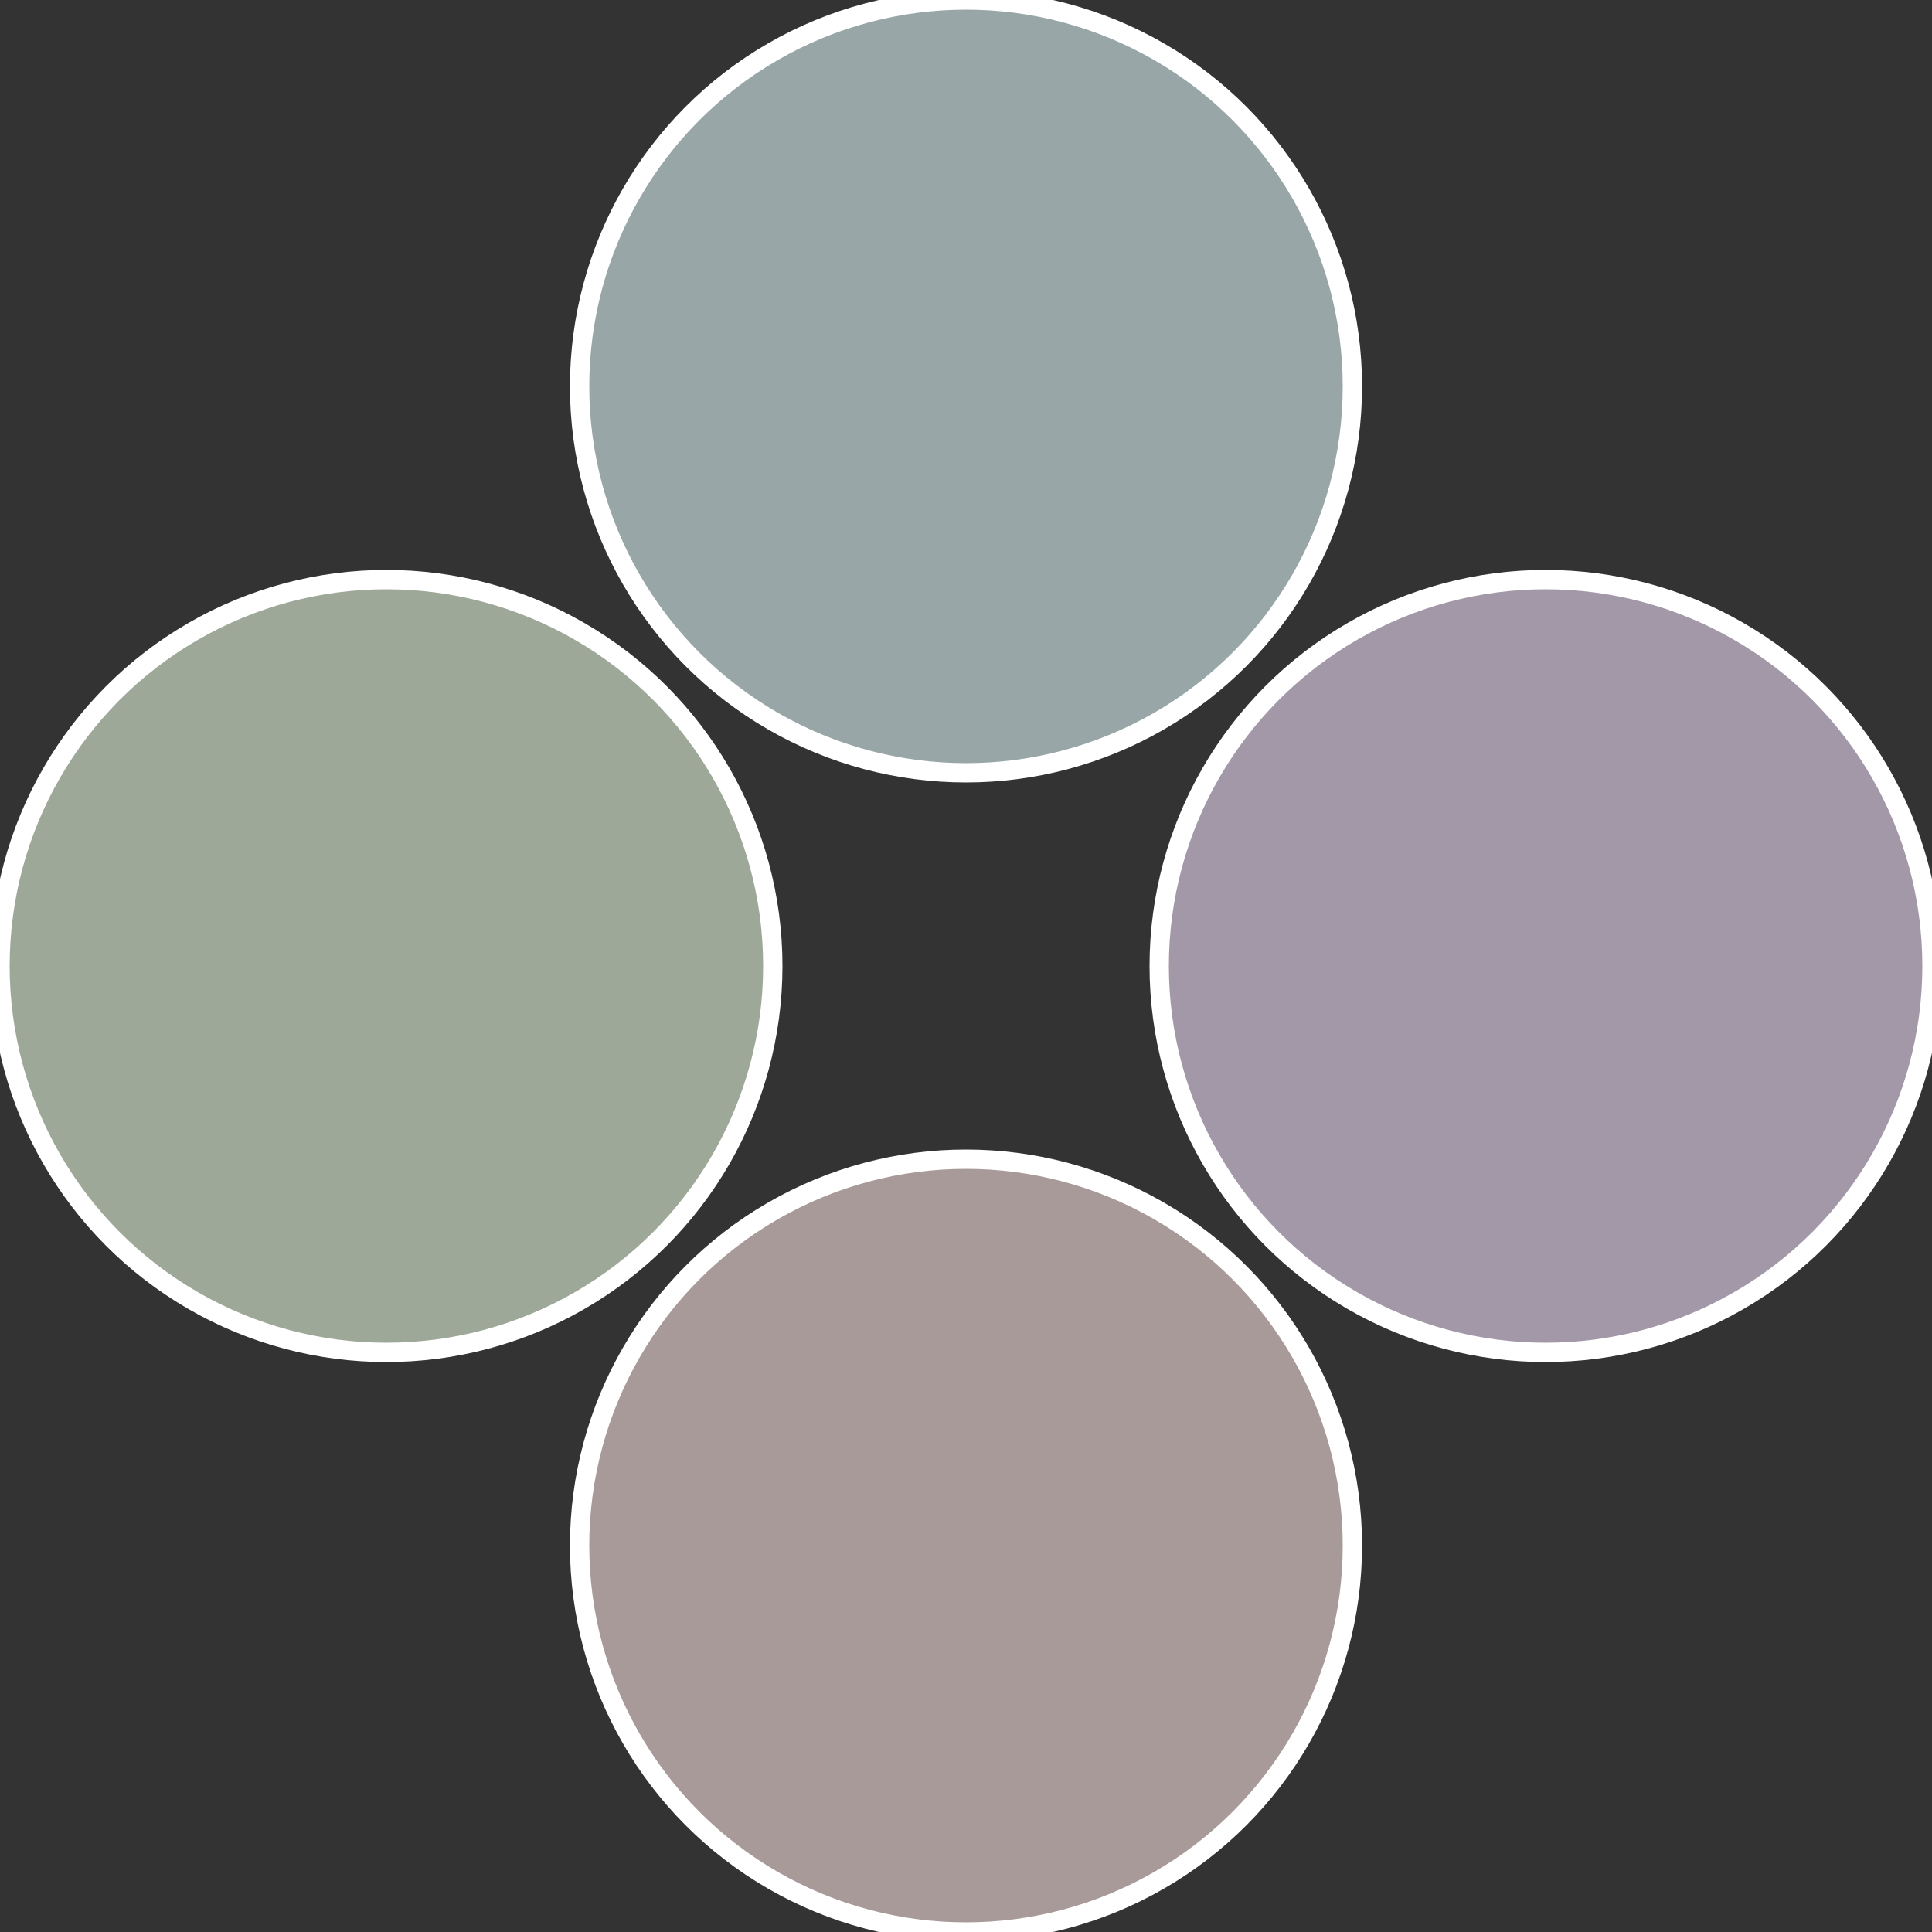
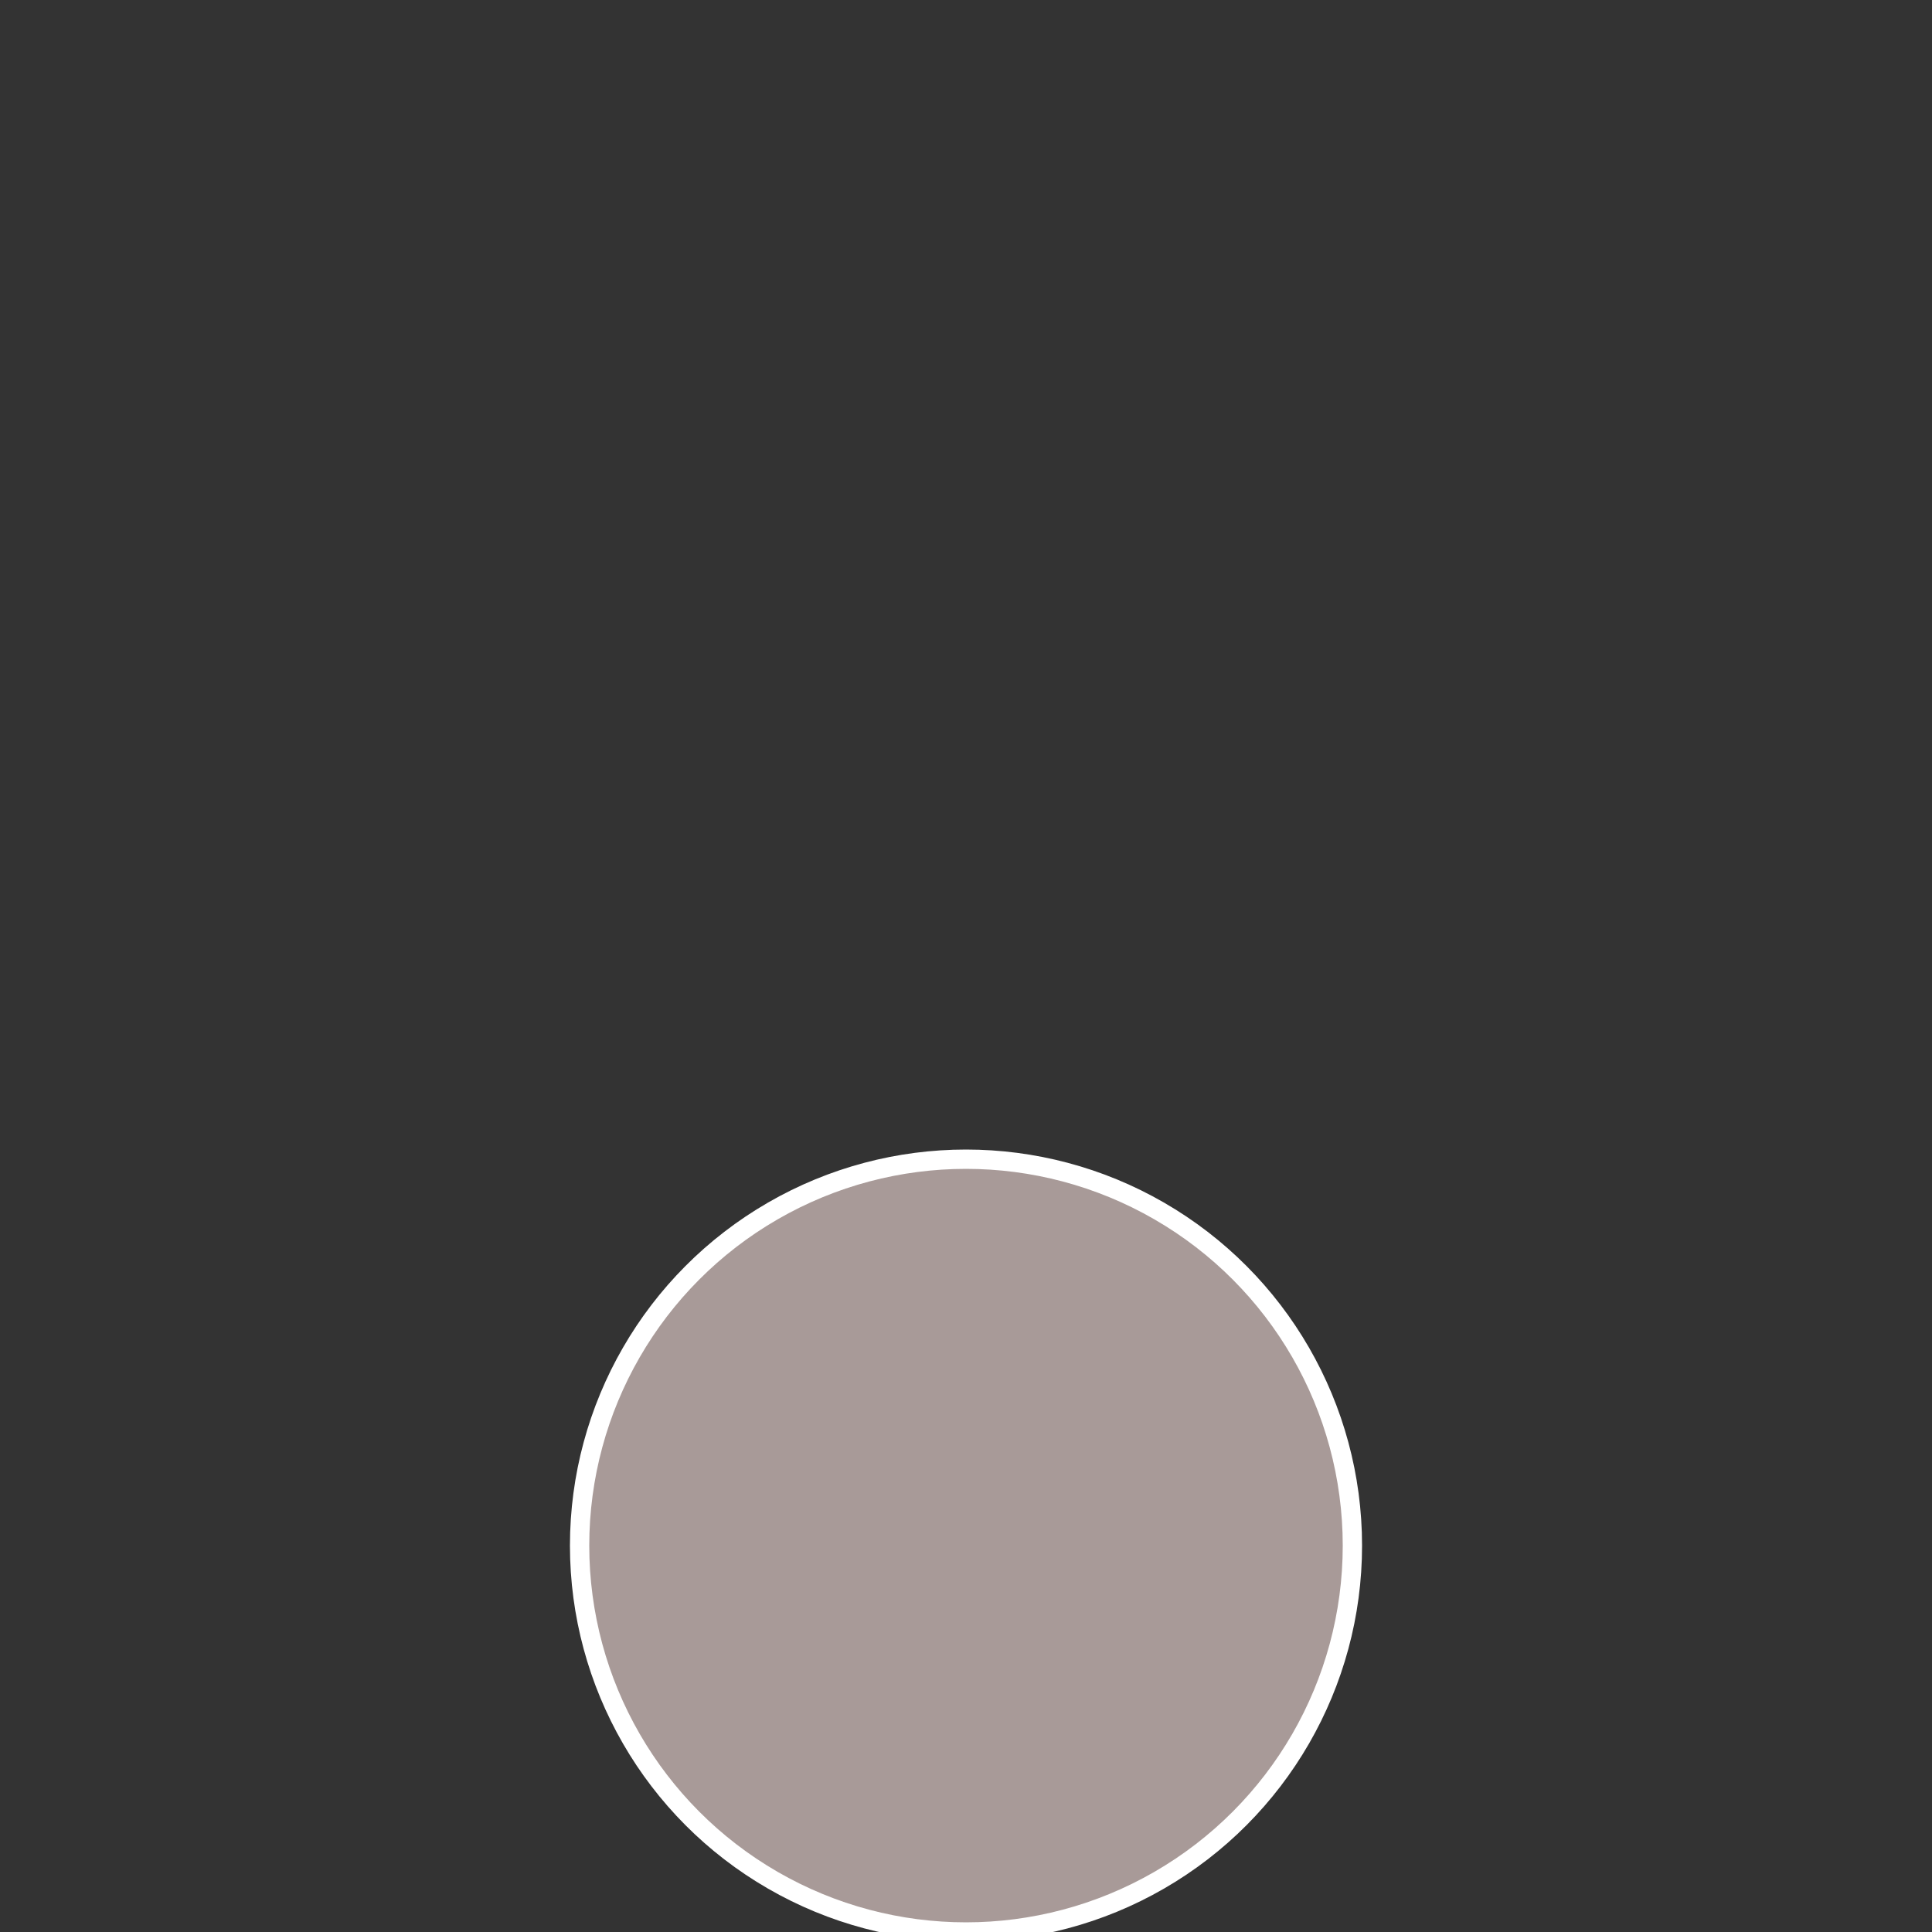
<svg xmlns="http://www.w3.org/2000/svg" width="500" height="500" viewBox="-1 -1 2 2">
  <rect x="-1" y="-1" width="2" height="2" fill="#333333" stroke="none" />
-   <circle cx="0.6" cy="0" r="0.4" fill="#a298a8" stroke="#fff" stroke-width="1%" />
  <circle cx="3.6739403974421E-17" cy="0.6" r="0.4" fill="#a89a98" stroke="#fff" stroke-width="1%" />
-   <circle cx="-0.6" cy="7.3478807948841E-17" r="0.4" fill="#9ea898" stroke="#fff" stroke-width="1%" />
-   <circle cx="-1.1021821192326E-16" cy="-0.6" r="0.4" fill="#98a6a8" stroke="#fff" stroke-width="1%" />
</svg>